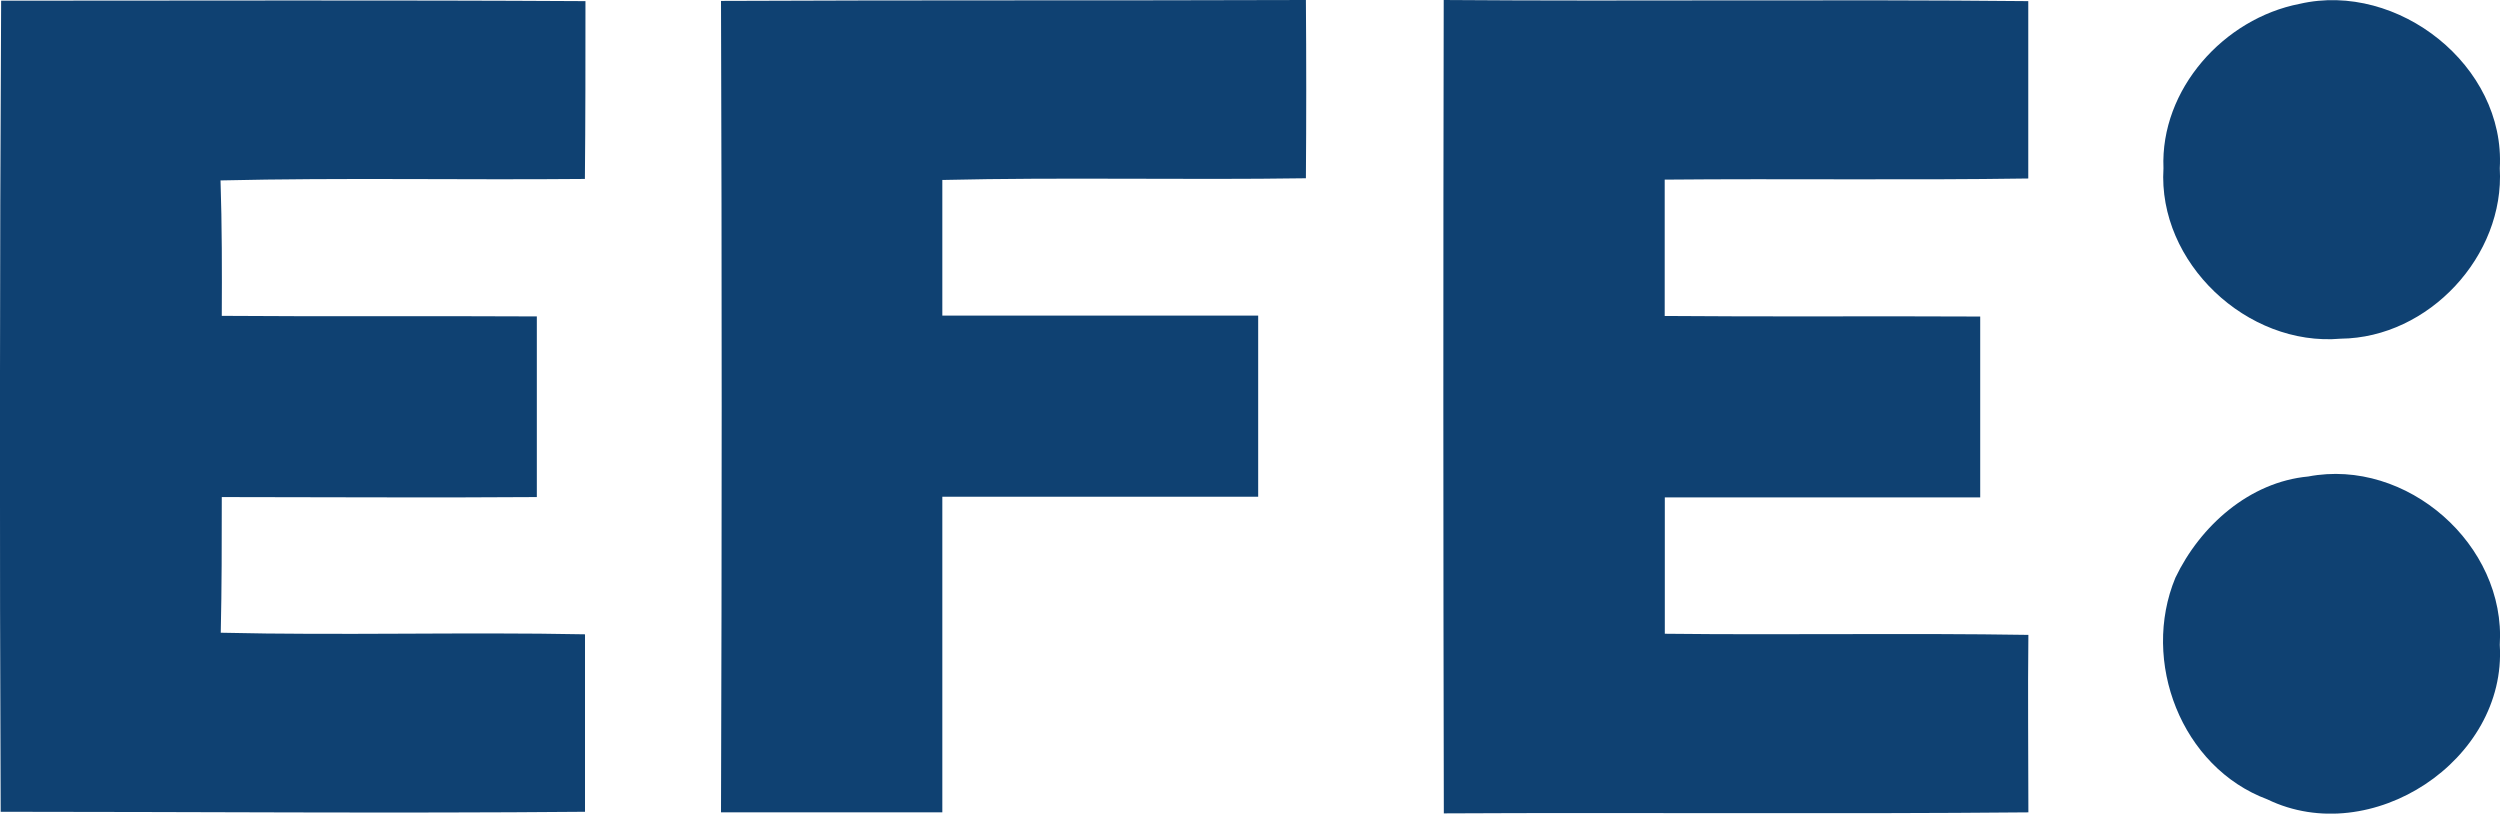
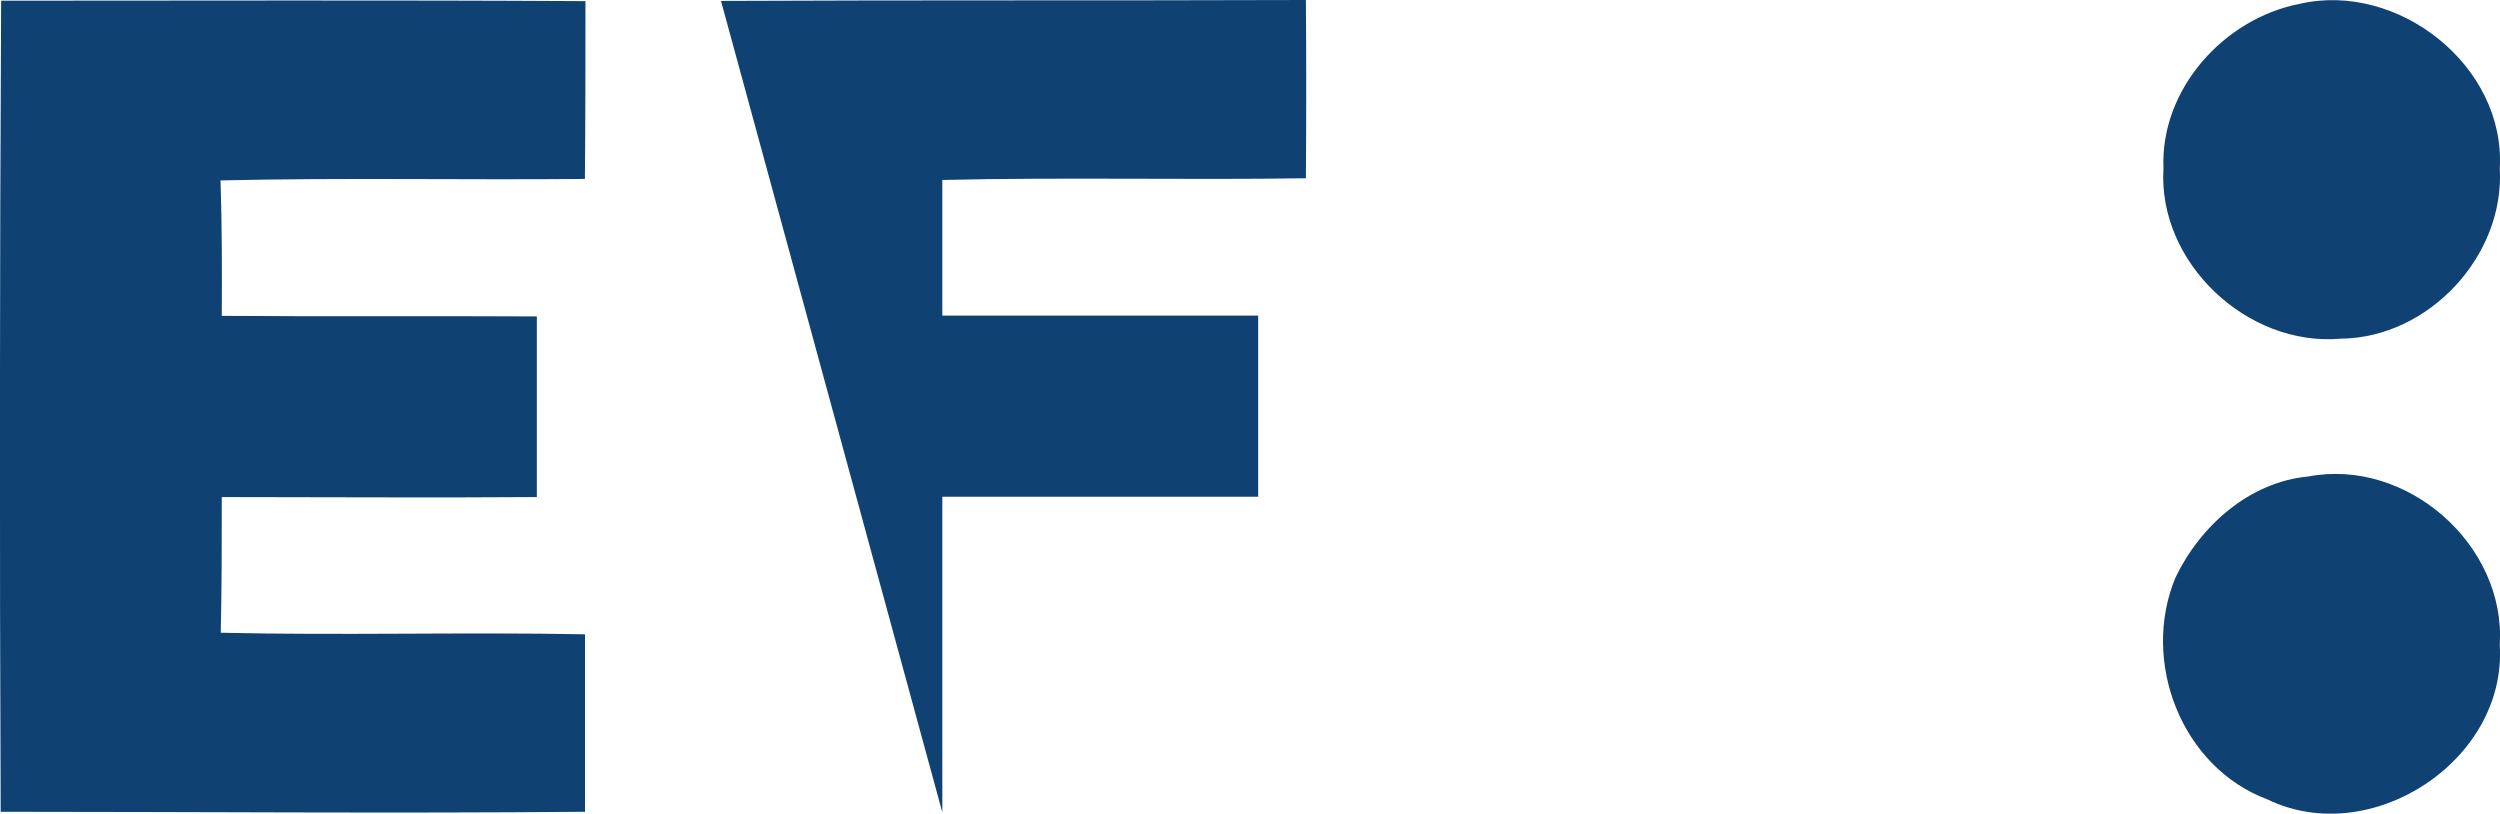
<svg xmlns="http://www.w3.org/2000/svg" viewBox="0 0 220.04 71.61">
  <defs>
    <style>.cls-1{fill:#0f4172;}</style>
  </defs>
  <g data-name="Capa 2">
    <g data-name="Capa 1">
      <g data-name="#fdfefdff">
        <path class="cls-1" d="M.1.06C17.24.06,34.39,0,51.53.1c0,5.22,0,10.43-.05,15.65-10.69.1-21.38-.12-32.07.13.13,4,.13,7.95.11,11.92,9.24.07,18.49,0,27.73.05q0,7.95,0,15.9c-9.24.07-18.49,0-27.73,0,0,4,0,8-.09,11.94,10.69.25,21.38-.07,32.06.14,0,5.2,0,10.41,0,15.62-17.14.15-34.29,0-51.43,0Q-.09,35.8.1.06Z" />
-         <path class="cls-1" d="m63.46 0.08c17.16-0.08 34.32-0.02 51.48-0.08q0.06 7.84 0 15.69c-10.67 0.16-21.35-0.1-32 0.15v11.94h27.8q0 8 0 15.94h-27.8v27.78q-9.75 0-19.48 0 0.12-35.69 0-71.42z" />
-         <path class="cls-1" d="m127.07 0c17.15 0.13 34.3-0.07 51.45 0.1v15.61c-10.67 0.16-21.36 0-32 0.1q0 6 0 12c9.26 0.08 18.51 0 27.77 0.05q0 8 0 15.92h-27.76v12c10.67 0.12 21.36-0.07 32 0.1-0.06 5.2 0 10.41 0 15.62-17.15 0.16-34.3 0-51.45 0.09q-0.08-35.79-0.01-71.59z" />
+         <path class="cls-1" d="m63.46 0.08c17.16-0.08 34.32-0.02 51.48-0.08q0.06 7.84 0 15.69c-10.67 0.16-21.35-0.1-32 0.15v11.94h27.8q0 8 0 15.94h-27.8v27.78z" />
        <path class="cls-1" d="M202.4.34c8.65-2,18.14,5.45,17.62,14.47.45,7.7-6.24,14.92-14,15-8.24.72-16.12-6.7-15.6-15C190.13,7.86,195.74,1.63,202.4.34Z" />
        <path class="cls-1" d="m203.16 41.94c8.66-1.66 17.42 6 16.86 14.83 0.64 10.18-11.35 18-20.45 13.59-7.59-2.83-11.15-12.17-8.1-19.51 2.19-4.58 6.53-8.43 11.69-8.91z" />
      </g>
    </g>
  </g>
</svg>